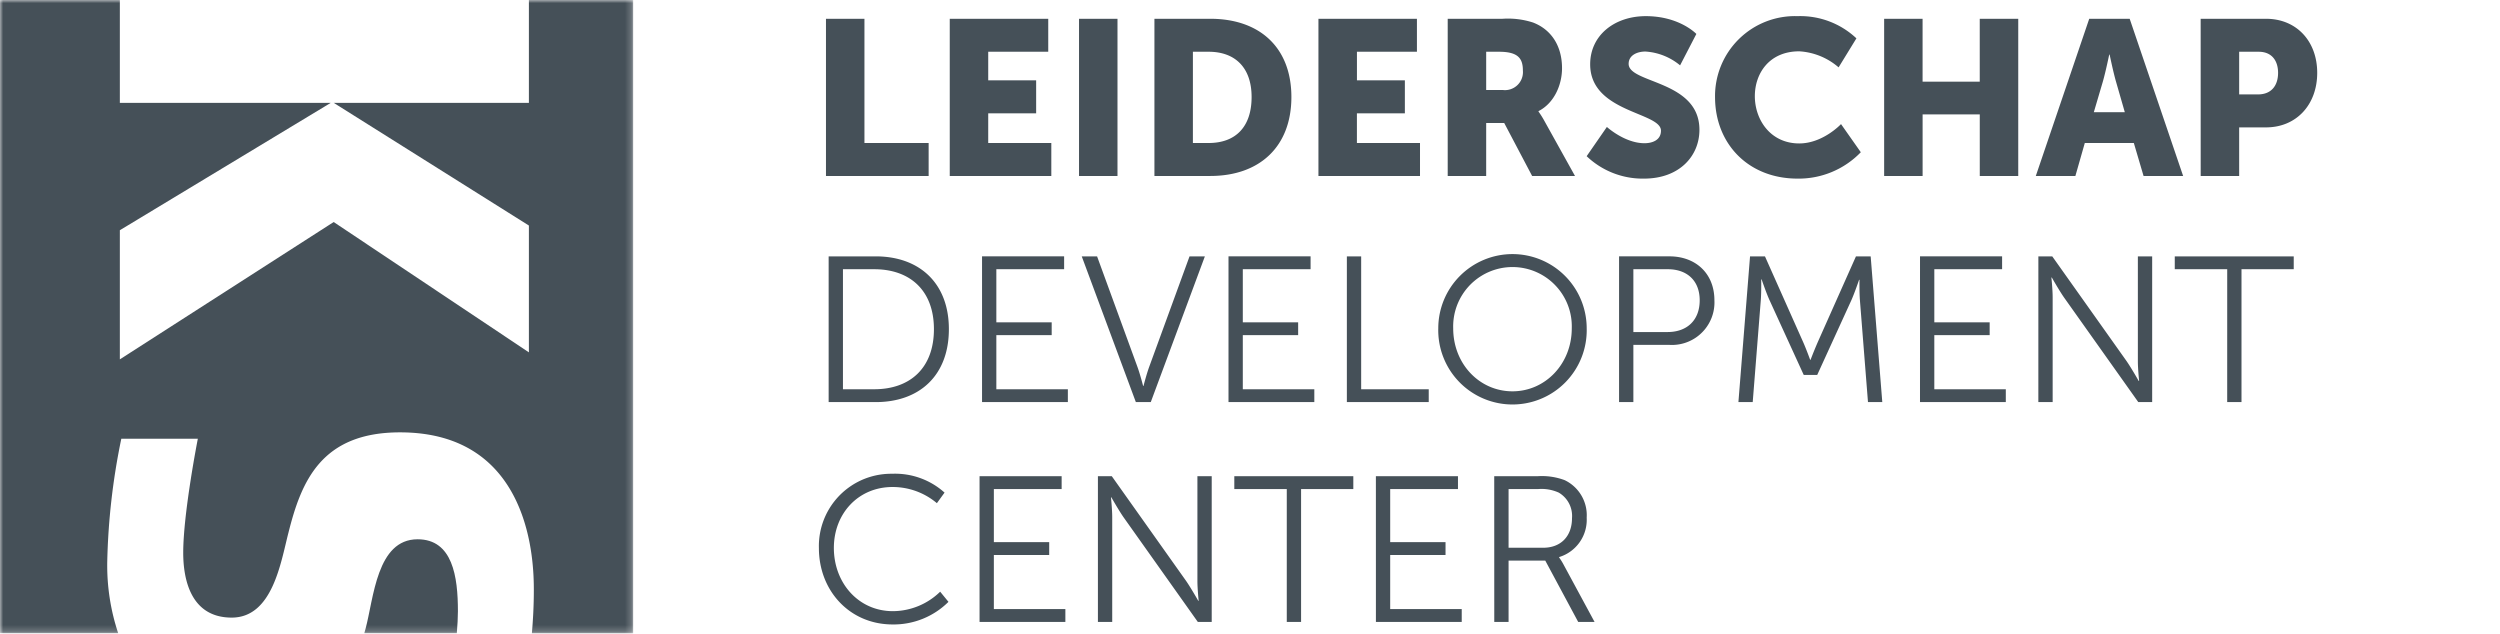
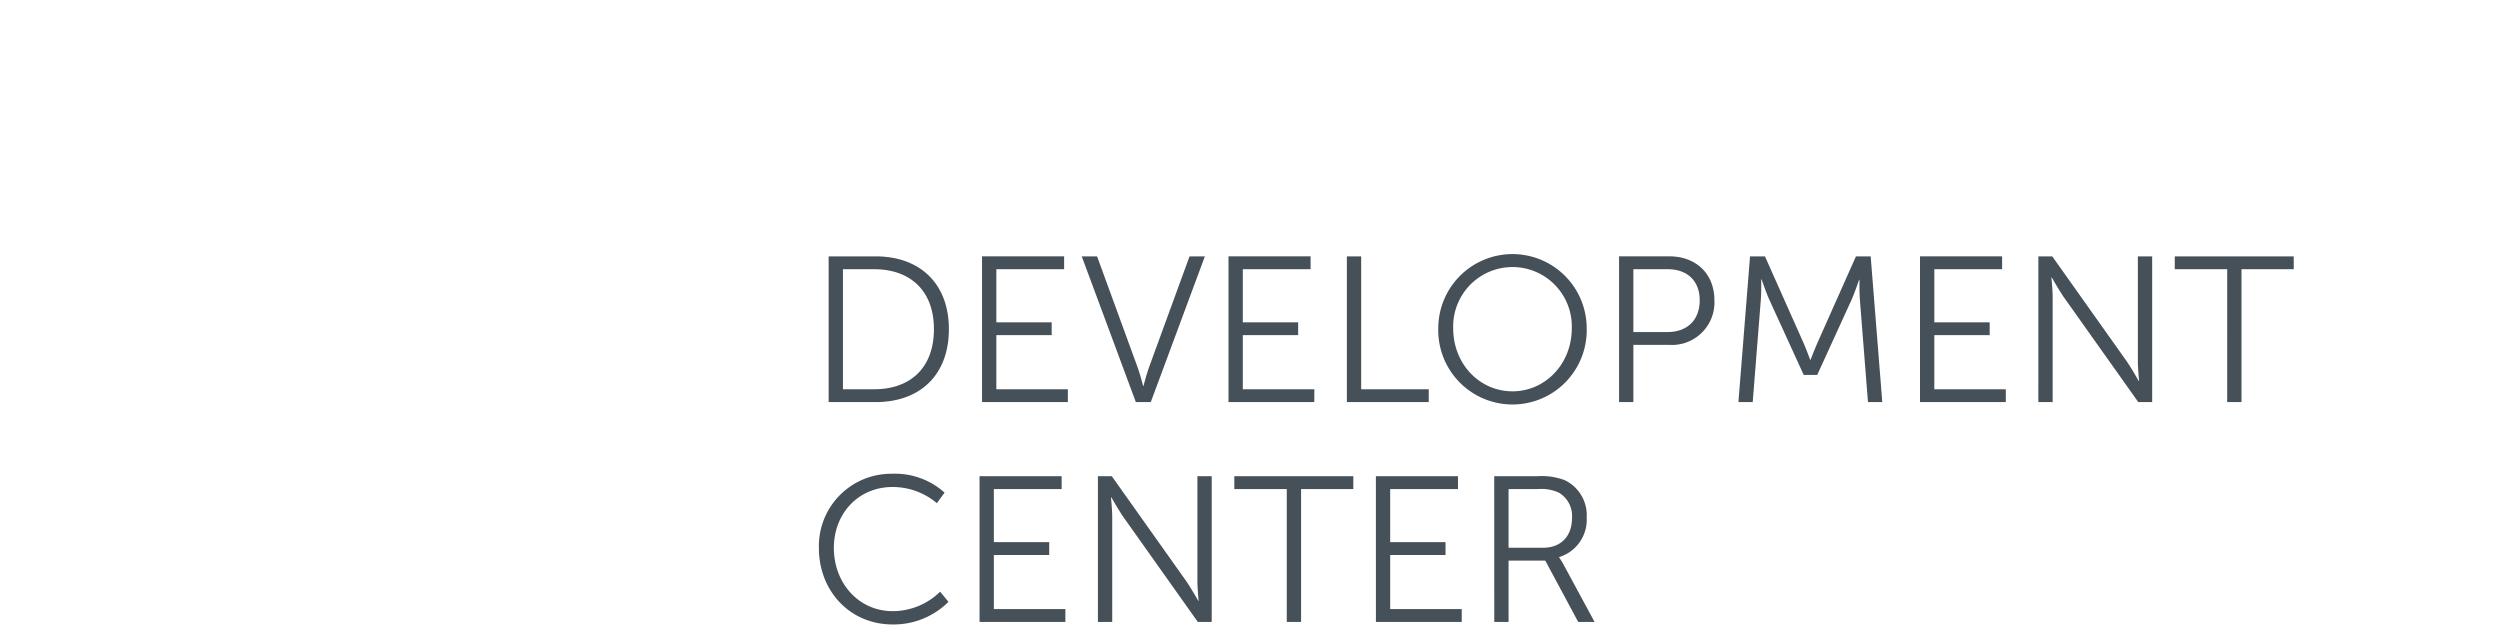
<svg xmlns="http://www.w3.org/2000/svg" fill="none" viewBox="0 0 398 101">
-   <path fill="#455058" d="M131.495 28.014h16.345v-5.25h-10.22V2.99h-6.125v25.025Zm19.705 0h16.17v-5.25h-10.045V18.04h7.63v-5.25h-7.63V8.24h9.555V2.99H151.2v25.025Zm20.58 0h6.125V2.99h-6.125v25.025Zm12.005 0h8.89c7.88 0 12.915-4.69 12.915-12.565 0-7.875-5.035-12.46-12.915-12.46h-8.89v25.025Zm6.125-5.25V8.24h2.52c4.13 0 6.825 2.45 6.825 7.21 0 4.795-2.59 7.315-6.825 7.315h-2.52Zm19.985 5.25h16.17v-5.25H216.02V18.04h7.635v-5.25h-7.63V8.24h9.55V2.99h-15.68v25.025Zm20.58 0h6.125V19.58h2.87l4.445 8.435h6.825l-4.865-8.75a14.221 14.221 0 0 0-.945-1.505v-.07c2.485-1.26 3.745-4.165 3.745-6.825 0-3.64-1.785-6.195-4.62-7.28a12.947 12.947 0 0 0-4.865-.595h-8.715v25.025ZM236.6 14.33V8.24h2.065c3.08 0 3.78 1.12 3.78 3.01a2.868 2.868 0 0 1-1.936 2.948 2.862 2.862 0 0 1-1.249.132h-2.66Zm15.995 10.535a12.918 12.918 0 0 0 9.135 3.57c5.635 0 8.82-3.6 8.82-7.77 0-7.91-11.27-7.35-11.27-10.5 0-1.4 1.4-1.96 2.66-1.96a9.548 9.548 0 0 1 5.53 2.2l2.59-5s-2.66-2.835-8.05-2.835c-4.97 0-8.855 3.045-8.855 7.665 0 7.7 11.27 7.595 11.27 10.57 0 1.5-1.365 1.995-2.625 1.995-3.15 0-5.985-2.59-5.985-2.59l-3.22 4.655Zm20.44-9.415c0 7.42 5.285 12.985 13.125 12.985a13.736 13.736 0 0 0 10.08-4.2l-3.15-4.48s-2.87 3.08-6.65 3.08c-4.62 0-7.07-3.815-7.07-7.525 0-3.6 2.275-7.14 7.07-7.14a10.5 10.5 0 0 1 6.265 2.555l2.835-4.62a13.039 13.039 0 0 0-9.38-3.535 12.73 12.73 0 0 0-13.125 12.88Zm26.92 12.565h6.125v-9.8h9.1v9.8h6.125V2.99h-6.13V13h-9.1V2.99h-6.12v25.025Zm41.3 0h6.3l-8.51-25.025h-6.44L324.1 28.014h6.3l1.5-5.25h7.805l1.55 5.25Zm-5.4-19.32s.56 2.73 1.015 4.305l1.4 4.865h-4.935L334.77 13c.455-1.575 1.015-4.305 1.015-4.305h.07Zm14.495 19.32h6.125V20.28h4.27c4.865 0 8.155-3.64 8.155-8.68 0-5.04-3.29-8.61-8.155-8.61h-10.4l.005 25.025Zm6.125-12.985V8.24h3.115c2.03 0 3.08 1.365 3.08 3.36 0 1.995-1.05 3.43-3.185 3.43h-3.01Z" />
  <path fill="#455058" d="M131.921 64.014h7.491c6.963 0 11.649-4.224 11.649-11.616 0-7.326-4.686-11.584-11.649-11.584h-7.491v23.2Zm2.277-2.046V42.861h4.983c5.676 0 9.5 3.366 9.5 9.537 0 6.2-3.8 9.57-9.5 9.57h-4.983Zm22.143 2.046h13.662v-2.046h-11.385v-8.613h8.811v-2.04h-8.811V42.86h10.791v-2.047h-13.068v23.2Zm24.486 0h2.376l8.613-23.2h-2.442l-6.435 17.623c-.429 1.188-.891 3-.891 3h-.066s-.462-1.815-.891-3l-6.436-17.623h-2.441l8.613 23.2Zm14.751 0h13.662v-2.046h-11.385v-8.613h8.811v-2.04h-8.811V42.86h10.791v-2.047h-13.068v23.2Zm18.843 0h13.034v-2.046h-10.757V40.814h-2.277v23.2Zm14.553-11.748a11.805 11.805 0 0 0 .81 4.616 11.815 11.815 0 0 0 19.469 3.939 11.83 11.83 0 0 0 3.349-8.555 11.816 11.816 0 0 0-11.814-11.814 11.816 11.816 0 0 0-11.814 11.814Zm2.376 0a9.455 9.455 0 0 1 5.754-9.002 9.437 9.437 0 0 1 10.469 2.127 9.44 9.44 0 0 1 2.653 6.875c0 5.676-4.224 10.032-9.438 10.032-5.247 0-9.438-4.356-9.438-10.032Zm26.405 11.748h2.277v-9.108h5.742a6.775 6.775 0 0 0 6.71-4.31 6.758 6.758 0 0 0 .451-2.785c0-4.29-3-7-7.161-7h-8.019v23.203Zm2.277-11.154v-10h5.478c3.069 0 5.082 1.815 5.082 4.95 0 3.168-2.013 5.05-5.115 5.05h-5.445Zm16.723 11.154h2.277l1.287-16.236c.1-1.254.066-3.3.066-3.3h.066s.726 2.145 1.254 3.3l5.45 11.913h2.145l5.445-11.913c.528-1.188 1.221-3.234 1.221-3.234h.066s-.033 1.98.066 3.234l1.285 16.236h2.277l-1.848-23.2h-2.343l-6.072 13.63a68.236 68.236 0 0 0-1.155 2.838h-.066s-.594-1.65-1.122-2.838l-6.072-13.63h-2.376l-1.851 23.2Zm28.908 0h13.662v-2.046h-11.382v-8.613h8.812v-2.04h-8.811V42.86h10.791v-2.047h-13.069l-.003 23.2Zm18.843 0h2.277v-16.7c0-1.22-.2-3.135-.2-3.135h.066s1.122 1.98 1.914 3.135l11.852 16.7h2.211v-23.2h-2.277v16.7c0 1.221.2 3.135.2 3.135h-.066s-1.122-1.98-1.914-3.135l-11.849-16.7h-2.211l-.003 23.2Zm30.063 0h2.277V42.861h8.316v-2.047h-18.939v2.047h8.349l-.003 21.153ZM130.37 87.266c0 6.765 4.885 12.148 11.748 12.148a12.377 12.377 0 0 0 8.877-3.6l-1.32-1.617a10.848 10.848 0 0 1-7.524 3.1c-5.511 0-9.4-4.52-9.4-10.065 0-5.478 3.894-9.7 9.339-9.7a10.908 10.908 0 0 1 7.062 2.574l1.221-1.683a11.782 11.782 0 0 0-8.349-3 11.513 11.513 0 0 0-10.863 7.302 11.517 11.517 0 0 0-.791 4.541Zm25.575 11.748h13.662v-2.046h-11.385v-8.613h8.811V86.31h-8.811v-8.448h10.791v-2.047h-13.068v23.2Zm18.843 0h2.277v-16.7c0-1.22-.2-3.135-.2-3.135h.066s1.122 1.98 1.914 3.135l11.849 16.7h2.211v-23.2h-2.277v16.7c0 1.221.2 3.135.2 3.135h-.066s-1.122-1.98-1.914-3.135l-11.849-16.7h-2.211v23.2Zm30.067 0h2.277V77.861h8.316v-2.047h-18.946v2.046h8.353v21.154Zm14.19 0h13.662v-2.046h-11.389v-8.613h8.811V86.31h-8.811v-8.448h10.791v-2.047h-13.068l.004 23.2Zm18.843 0h2.277v-9.768h5.841l5.243 9.768h2.606l-5.049-9.339a8.958 8.958 0 0 0-.594-.924v-.066a6.202 6.202 0 0 0 4.389-6.27 6.188 6.188 0 0 0-3.5-5.973 10.31 10.31 0 0 0-4.356-.627h-6.864l.007 23.2Zm2.277-11.814v-9.339h4.686a6.668 6.668 0 0 1 3.3.561 4.303 4.303 0 0 1 2.112 4.059c0 2.9-1.782 4.72-4.587 4.72h-5.511Z" />
  <mask id="a" width="101" height="101" x="0" y="0" maskUnits="userSpaceOnUse" style="mask-type:luminance">
-     <path fill="#fff" d="M100.805 0H0v100.808h100.805V0Z" />
-   </mask>
+     </mask>
  <g mask="url(#a)">
    <path fill="#455058" d="M66.477 85.854c-6.512 0-6.977 9.4-8.28 14.238l-.2.716h14.728c.107-1.281.176-2.494.176-3.506 0-5.5-.837-11.448-6.42-11.448" />
    <path fill="#455058" d="M100.8 0H84.2v16.372H53.123L84.2 35.906v20.189L53.123 35.347 19.079 57.211V36.652l33.58-20.28h-33.58V0H0v100.808h18.815a34.213 34.213 0 0 1-1.742-11.327c.14-6.599.89-13.17 2.239-19.631h12.183S29.169 81.666 29.169 88c0 4.086 1.119 10.322 7.72 10.322 6.512 0 7.819-8.838 9.025-13.491 2.051-8.186 5.212-16 17.772-16 21.026 0 21.3 20.936 21.3 25.121 0 2.43-.126 4.749-.31 6.859H100.8V0Z" />
  </g>
</svg>